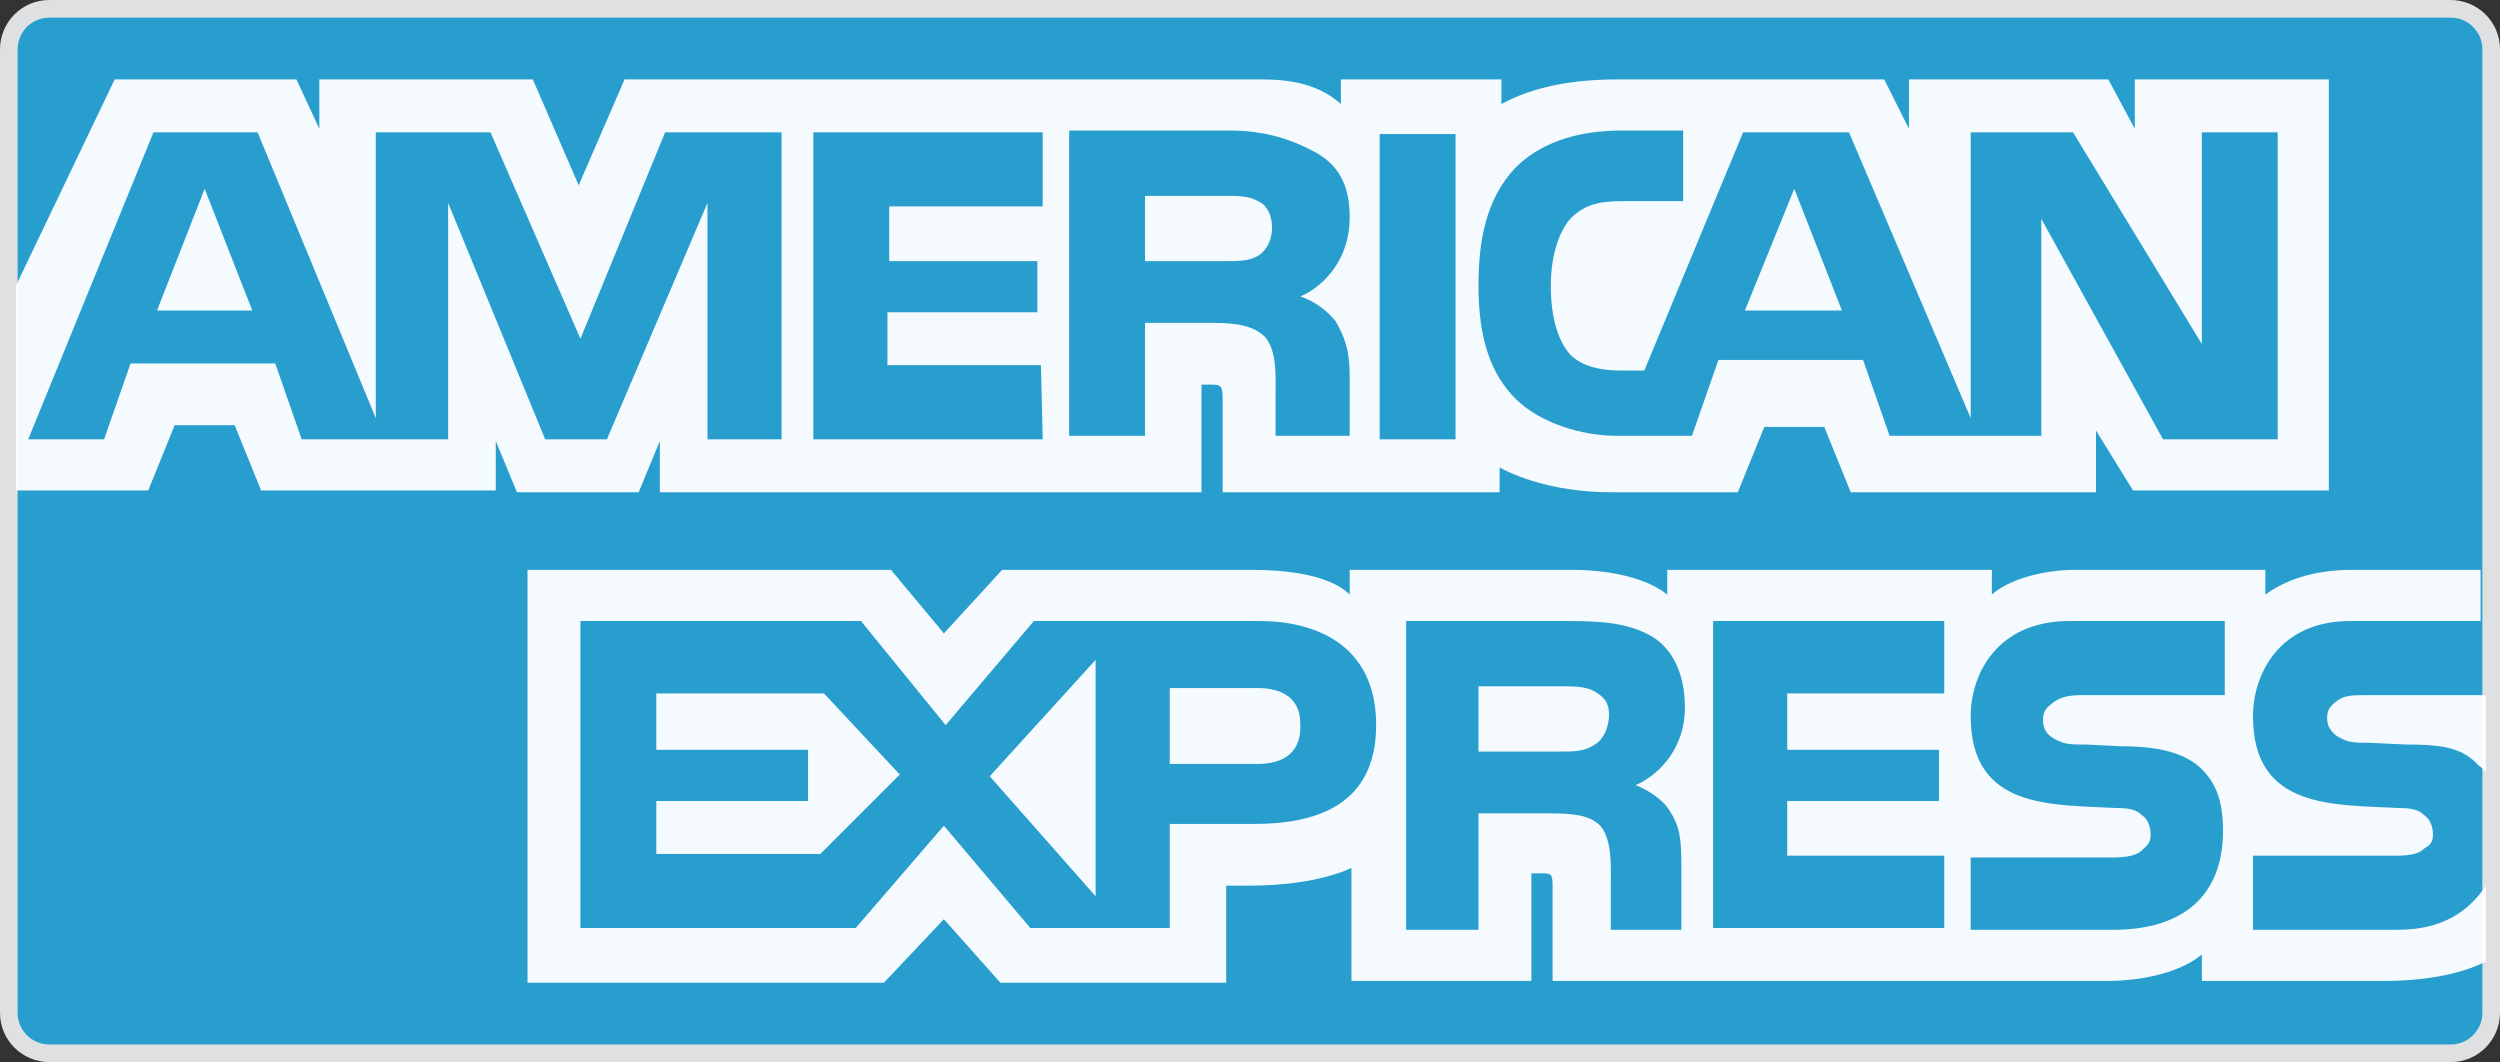
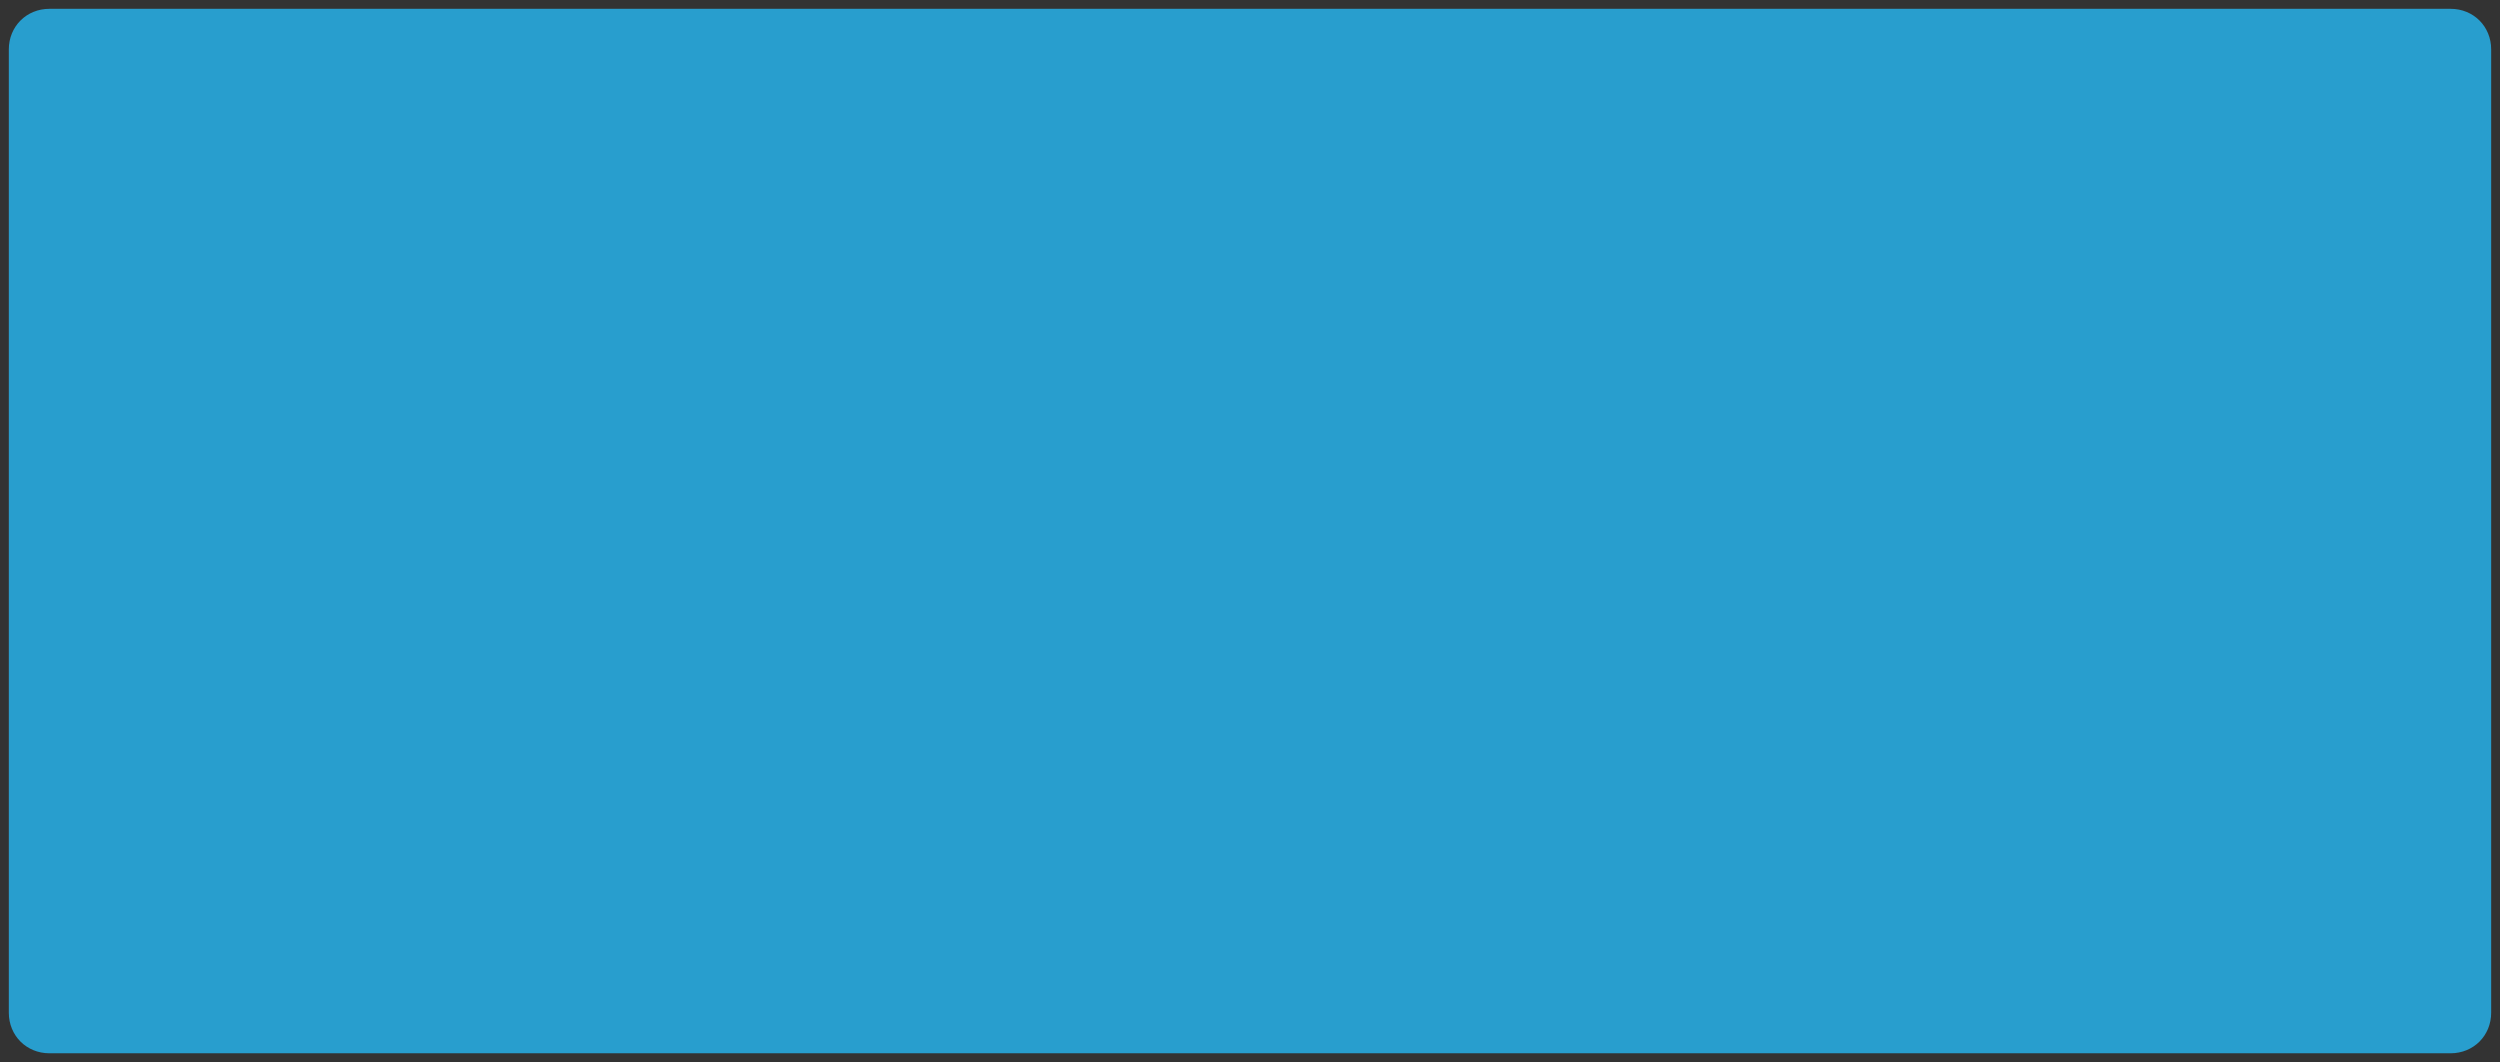
<svg xmlns="http://www.w3.org/2000/svg" version="1.1" x="0px" y="0px" width="141.7px" height="60.2px" viewBox="0 0 141.7 60.2" style="enable-background:new 0 0 141.7 60.2;" xml:space="preserve">
  <rect x="0" y="0" width="141.7" height="60.2" fill="#333333" stroke="none" />
  <style type="text/css">
	.st0{fill:#289ECE;}
	.st1{fill:#DFE0E1;}
	.st2{opacity:0.949;fill:#FFFFFF;enable-background:new    ;}
</style>
  <g>
    <g>
      <path class="st0" d="M2.8,59.7c-1.3,0-2.3-1-2.3-2.3V2.8c0-1.3,1-2.3,2.3-2.3h136.1c1.3,0,2.3,1,2.3,2.3v54.6c0,1.3-1,2.3-2.3,2.3    H2.8z" />
-       <path class="st1" d="M138.9,1c1,0,1.8,0.8,1.8,1.8v54.6c0,1-0.8,1.8-1.8,1.8H2.8c-1,0-1.8-0.8-1.8-1.8V2.8C1,1.8,1.8,1,2.8,1    H138.9 M138.9,0H2.8C1.2,0,0,1.3,0,2.8v54.6c0,1.6,1.3,2.8,2.8,2.8h136.1c1.6,0,2.8-1.3,2.8-2.8V2.8C141.7,1.2,140.4,0,138.9,0    L138.9,0z" />
    </g>
-     <path class="st2" d="M136.4,42.2l-2.1-0.1c-0.7,0-1.1,0-1.5-0.2c-0.5-0.2-0.9-0.6-0.9-1.2c0-0.5,0.2-0.7,0.6-1   c0.4-0.3,0.9-0.3,1.6-0.3h6.8v4.4c-0.1-0.1-0.2-0.3-0.4-0.4C139.6,42.4,138.5,42.2,136.4,42.2z M127.7,40.6c0,5.3,4.6,5,8.3,5.2   c0.7,0,1.1,0.1,1.4,0.4c0.3,0.2,0.5,0.6,0.5,1.1s-0.2,0.6-0.5,0.8c-0.3,0.3-0.8,0.4-1.6,0.4h-8.1v4.2h8.2c2.5,0,4-1,5-2.5v4.3   c-1.6,0.8-3.7,1.1-5.8,1.1h-10.3v-1.5c-1.2,1-3.3,1.5-5.4,1.5H88v-5.4c0-0.7-0.1-0.7-0.7-0.7h-0.5v6.1H76.6v-6.4   c-1.8,0.8-4.1,1-5.8,1h-1.3v5.5H56.7l-3.2-3.6l-3.4,3.6H29.9V32.3h20.6l3,3.6l3.3-3.6H71c1.6,0,4.3,0.2,5.5,1.4v-1.4h12.7   c1.2,0,3.8,0.2,5.3,1.4v-1.4h18.4v1.4c1-0.9,3-1.4,4.7-1.4h10.8v1.4c1.1-0.8,2.7-1.4,4.9-1.4h7.3v2.9h-7.4   C129.2,35.2,127.7,38.2,127.7,40.6z M71.4,35.2H58.6l-5,5.9l-4.8-5.9H32.9v17.4h15.6l5-5.8l4.9,5.8h7.9v-5.9h4.8   c3.4,0,6.9-1,6.9-5.6C78,36.5,74.5,35.2,71.4,35.2z M93.5,36c-1.3-0.7-2.7-0.8-4.7-0.8h-9.1v17.5h4.1v-6.6h4c1.4,0,2.3,0.1,2.9,0.7   c0.7,0.8,0.6,2.4,0.6,3.4v2.5h4V49c0-1.5-0.1-2.2-0.7-3.1c-0.3-0.5-1.1-1.1-1.9-1.4c1-0.4,2.8-1.8,2.8-4.4   C95.5,38.2,94.8,36.7,93.5,36z M110.2,48.5h-8.9v-3.1h8.6v-2.9h-8.6v-3.2h8.9v-4.1H97.1v17.4h13.1V48.5z M126.1,35.2h-8.8   c-4.1,0-5.6,3-5.6,5.4c0,5.3,4.6,5,8.3,5.2c0.7,0,1.1,0.1,1.4,0.4c0.3,0.2,0.5,0.6,0.5,1.1s-0.2,0.6-0.5,0.9   c-0.3,0.3-0.9,0.4-1.6,0.4h-8.1v4.1h8.1c4,0,6.2-2,6.2-5.6c0-1.7-0.4-2.7-1.2-3.5c-0.9-0.9-2.4-1.3-4.5-1.3l-2.1-0.1   c-0.7,0-1.1,0-1.5-0.2c-0.5-0.2-0.9-0.5-0.9-1.2c0-0.5,0.2-0.7,0.6-1c0.4-0.3,0.9-0.4,1.6-0.4h8.1V35.2z M88.4,42.6h-4.6v-3.7h4.7   c0.7,0,1.4,0,1.9,0.3s0.8,0.6,0.8,1.3s-0.3,1.4-0.8,1.7C89.8,42.6,89.2,42.6,88.4,42.6z M71.3,43.3h-5V39h5c1.4,0,2.4,0.6,2.4,2   C73.8,42.6,72.8,43.3,71.3,43.3z M62.1,37.4v13.4l-6-6.8L62.1,37.4z M37.2,48.5v-3.1h8.6v-2.9h-8.6v-3.2h9.5l4.3,4.6l-4.5,4.5h-9.3   V48.5z M118.8,24.4v3.5h-13.9l-1.5-3.7H100l-1.5,3.7h-7.2c-2.8,0-5-0.7-6.3-1.4v1.4H69.3v-5.3c0-0.7-0.1-0.8-0.6-0.8h-0.6v6.1H37.4   V25l-1.2,2.9h-6.9L28.1,25v2.8H14.8l-1.5-3.7H9.9l-1.5,3.7H0.9v-1.5V16.2L6.5,4.5h10.3l1.3,2.8V4.5h12.1l2.6,6l2.6-6h36.1   c1.7,0,3.3,0.3,4.5,1.4V4.5h9.1v1.4c1.8-1,4.1-1.4,6.6-1.4h15.1l1.4,2.8V4.5h11.3l1.5,2.8V4.5h11v23.3h-11.1L118.8,24.4z M44.5,7.5   h-6.8l-4.8,11.7L27.8,7.5h-6.5v16.2L14.6,7.5H8.7L1.6,24.9h4.3l1.5-4.3h8.2l1.5,4.3h8.3V11.5l5.5,13.4h3.5l5.7-13.4v13.4h4.2V7.5   H44.5z M59,20.7h-8.7v-3h8.5v-2.9h-8.4v-3.1h8.7V7.5h-13v17.4h13L59,20.7L59,20.7z M76.5,21.3c0-1.5-0.3-2.2-0.8-3.1   c-0.4-0.5-1.1-1.1-2-1.4c1-0.4,2.8-1.8,2.8-4.5c0-1.9-0.7-3-2-3.7s-2.8-1.2-4.8-1.2h-9.1v17.3h4.3v-6.4h3.9c1.4,0,2.3,0.2,2.9,0.8   c0.7,0.8,0.6,2.3,0.6,3.3v2.3h4.2V21.3z M82.5,7.6h-4.3v17.3h4.3V7.6z M129.1,24.8V7.5h-4.3v12l-7.3-12h-5.8v16.2l-6.9-16.2h-6   L93.2,21h-1.4c-1,0-2.1-0.2-2.8-0.9c-0.7-0.8-1.1-2.1-1.1-3.9s0.5-3.1,1.1-3.8c0.8-0.8,1.6-1,3-1h3.4v-4h-3.5c-2.7,0-4.7,0.8-6,2.1   c-1.7,1.8-2.1,4.2-2.1,6.7c0,3,0.7,5,2.1,6.4s3.8,2.1,5.7,2.1h4.3l1.5-4.3h8.2l1.5,4.3h8.6V12.4l6.9,12.5h6.5V24.8z M101.7,10.7   l2.7,6.9h-5.5L101.7,10.7z M69.4,14.8h-4.5v-3.7h4.5c0.7,0,1.4,0,1.9,0.3c0.5,0.2,0.8,0.8,0.8,1.5s-0.3,1.3-0.8,1.6   S70.2,14.8,69.4,14.8z M11.6,10.7l2.7,6.9H8.9L11.6,10.7z" />
  </g>
</svg>